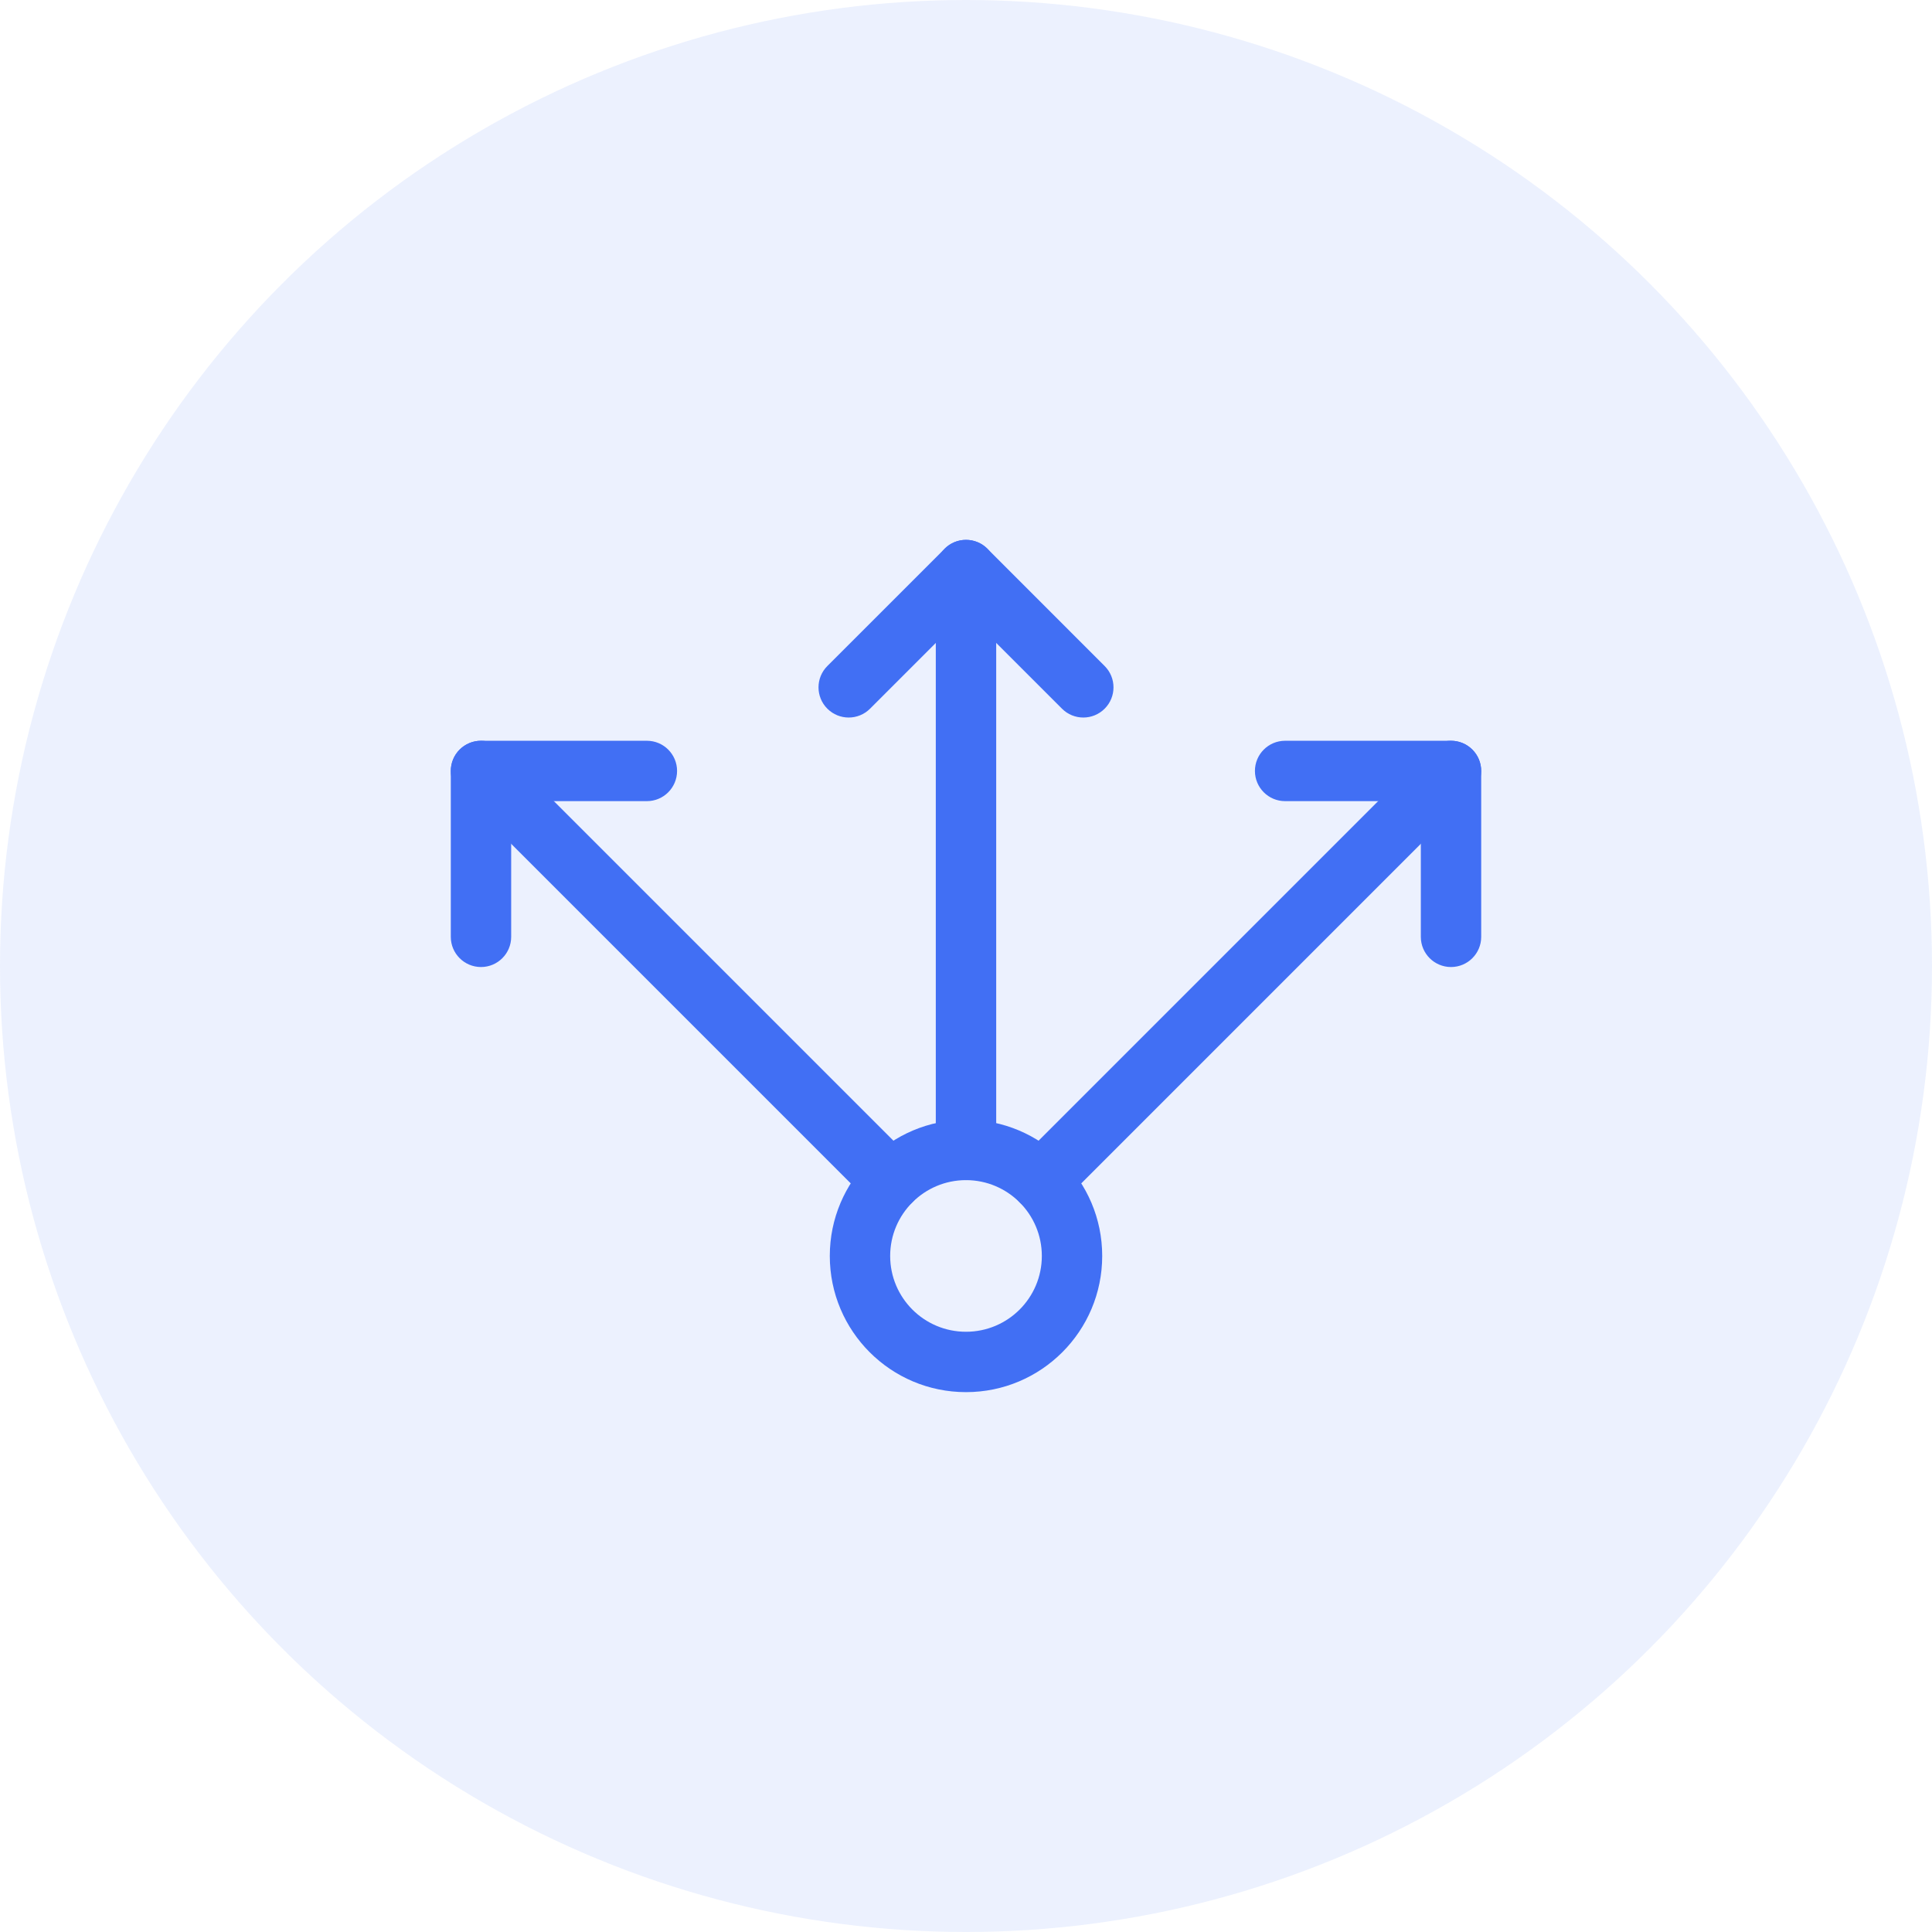
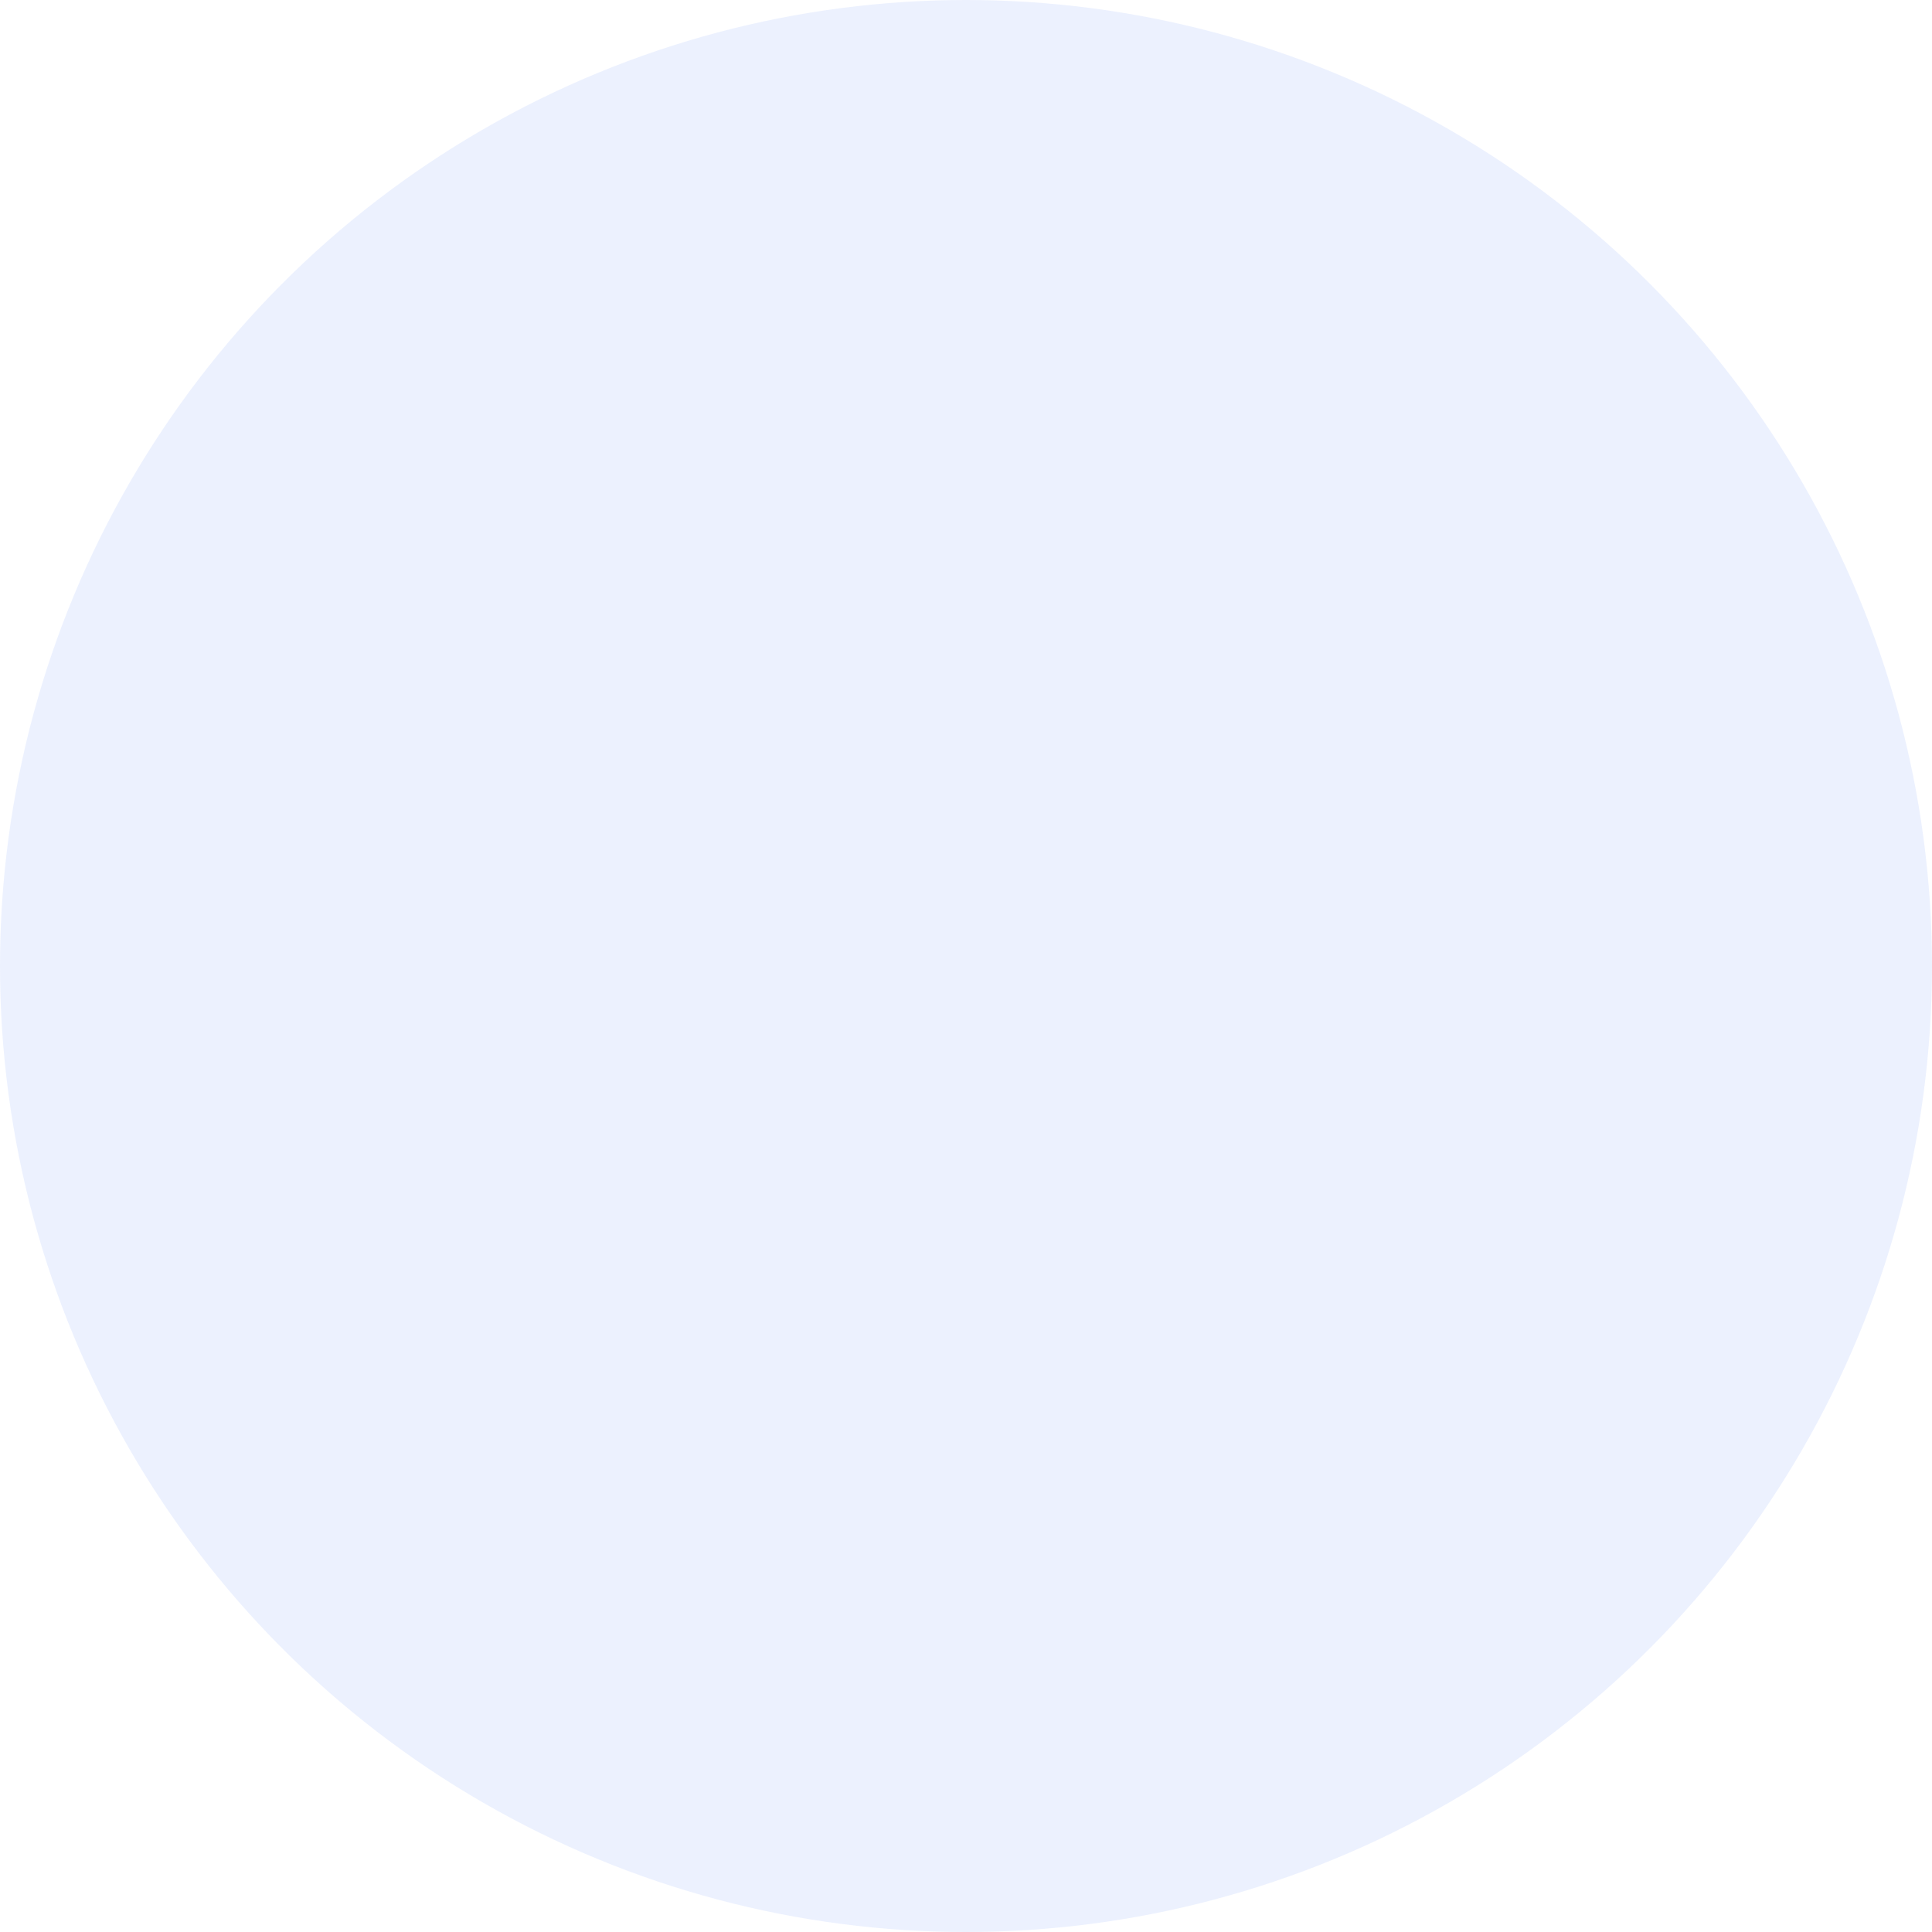
<svg xmlns="http://www.w3.org/2000/svg" width="60" height="60" viewBox="0 0 60 60" fill="none">
  <circle opacity="0.1" cx="30" cy="30" r="30" fill="#416FF4" />
  <g clip-path="url(#clip0_978_1798)">
-     <path d="M27.009 37.34C27.375 37.706 27.969 37.706 28.335 37.34C28.701 36.974 28.701 36.38 28.335 36.014L15.6 23.279C15.234 22.913 14.64 22.913 14.274 23.279C13.909 23.645 13.909 24.239 14.274 24.605L27.009 37.34Z" fill="#416FF4" />
-     <path d="M14 29.095C14 29.612 14.42 30.032 14.938 30.032C15.455 30.032 15.875 29.612 15.875 29.095V24.88H20.09C20.607 24.88 21.027 24.46 21.027 23.942C21.027 23.425 20.607 23.005 20.09 23.005H14.938C14.42 23.005 14 23.425 14 23.942V29.095V29.095Z" fill="#416FF4" />
    <path d="M30 34.775C31.168 34.775 32.225 35.249 32.991 36.014C33.756 36.78 34.23 37.837 34.23 39.005C34.23 40.172 33.756 41.23 32.991 41.995C32.225 42.761 31.168 43.234 30 43.234C28.832 43.234 27.775 42.761 27.009 41.995C26.244 41.23 25.77 40.172 25.77 39.005C25.77 37.837 26.244 36.78 27.009 36.014C27.775 35.249 28.832 34.775 30 34.775ZM31.665 37.34C31.239 36.914 30.65 36.65 30 36.65C29.35 36.65 28.761 36.914 28.335 37.34C27.909 37.766 27.645 38.355 27.645 39.005C27.645 39.655 27.909 40.244 28.335 40.67C28.761 41.096 29.35 41.359 30 41.359C30.65 41.359 31.239 41.096 31.665 40.67C32.091 40.244 32.355 39.655 32.355 39.005C32.355 38.355 32.091 37.766 31.665 37.34Z" fill="#416FF4" />
    <path d="M31.665 36.014C31.299 36.38 31.299 36.974 31.665 37.34C32.031 37.706 32.625 37.706 32.991 37.34L45.725 24.605C46.091 24.239 46.091 23.645 45.725 23.279C45.359 22.913 44.766 22.913 44.4 23.279L31.665 36.014Z" fill="#416FF4" />
-     <path d="M39.91 23.005C39.392 23.005 38.973 23.425 38.973 23.942C38.973 24.46 39.392 24.88 39.91 24.88H44.125V29.095C44.125 29.612 44.545 30.032 45.062 30.032C45.58 30.032 46 29.612 46 29.095V23.942C46 23.425 45.58 23.005 45.062 23.005H39.91Z" fill="#416FF4" />
    <path d="M29.062 35.713C29.062 36.23 29.482 36.65 30 36.65C30.518 36.65 30.938 36.23 30.938 35.713V17.703C30.938 17.185 30.518 16.766 30 16.766C29.482 16.766 29.062 17.185 29.062 17.703V35.713Z" fill="#416FF4" />
    <path d="M25.694 20.684C25.328 21.05 25.328 21.643 25.694 22.009C26.06 22.375 26.654 22.375 27.02 22.009L30 19.029L32.981 22.009C33.347 22.375 33.94 22.375 34.306 22.009C34.672 21.643 34.672 21.05 34.306 20.684L30.669 17.046L30.663 17.04C30.297 16.674 29.703 16.674 29.337 17.04L29.338 17.041L25.694 20.684L25.694 20.684Z" fill="#416FF4" />
  </g>
  <defs>
    <clipPath id="clip0_978_1798">
-       <rect width="32" height="32" fill="white" transform="translate(14 14)" />
-     </clipPath>
+       </clipPath>
  </defs>
</svg>